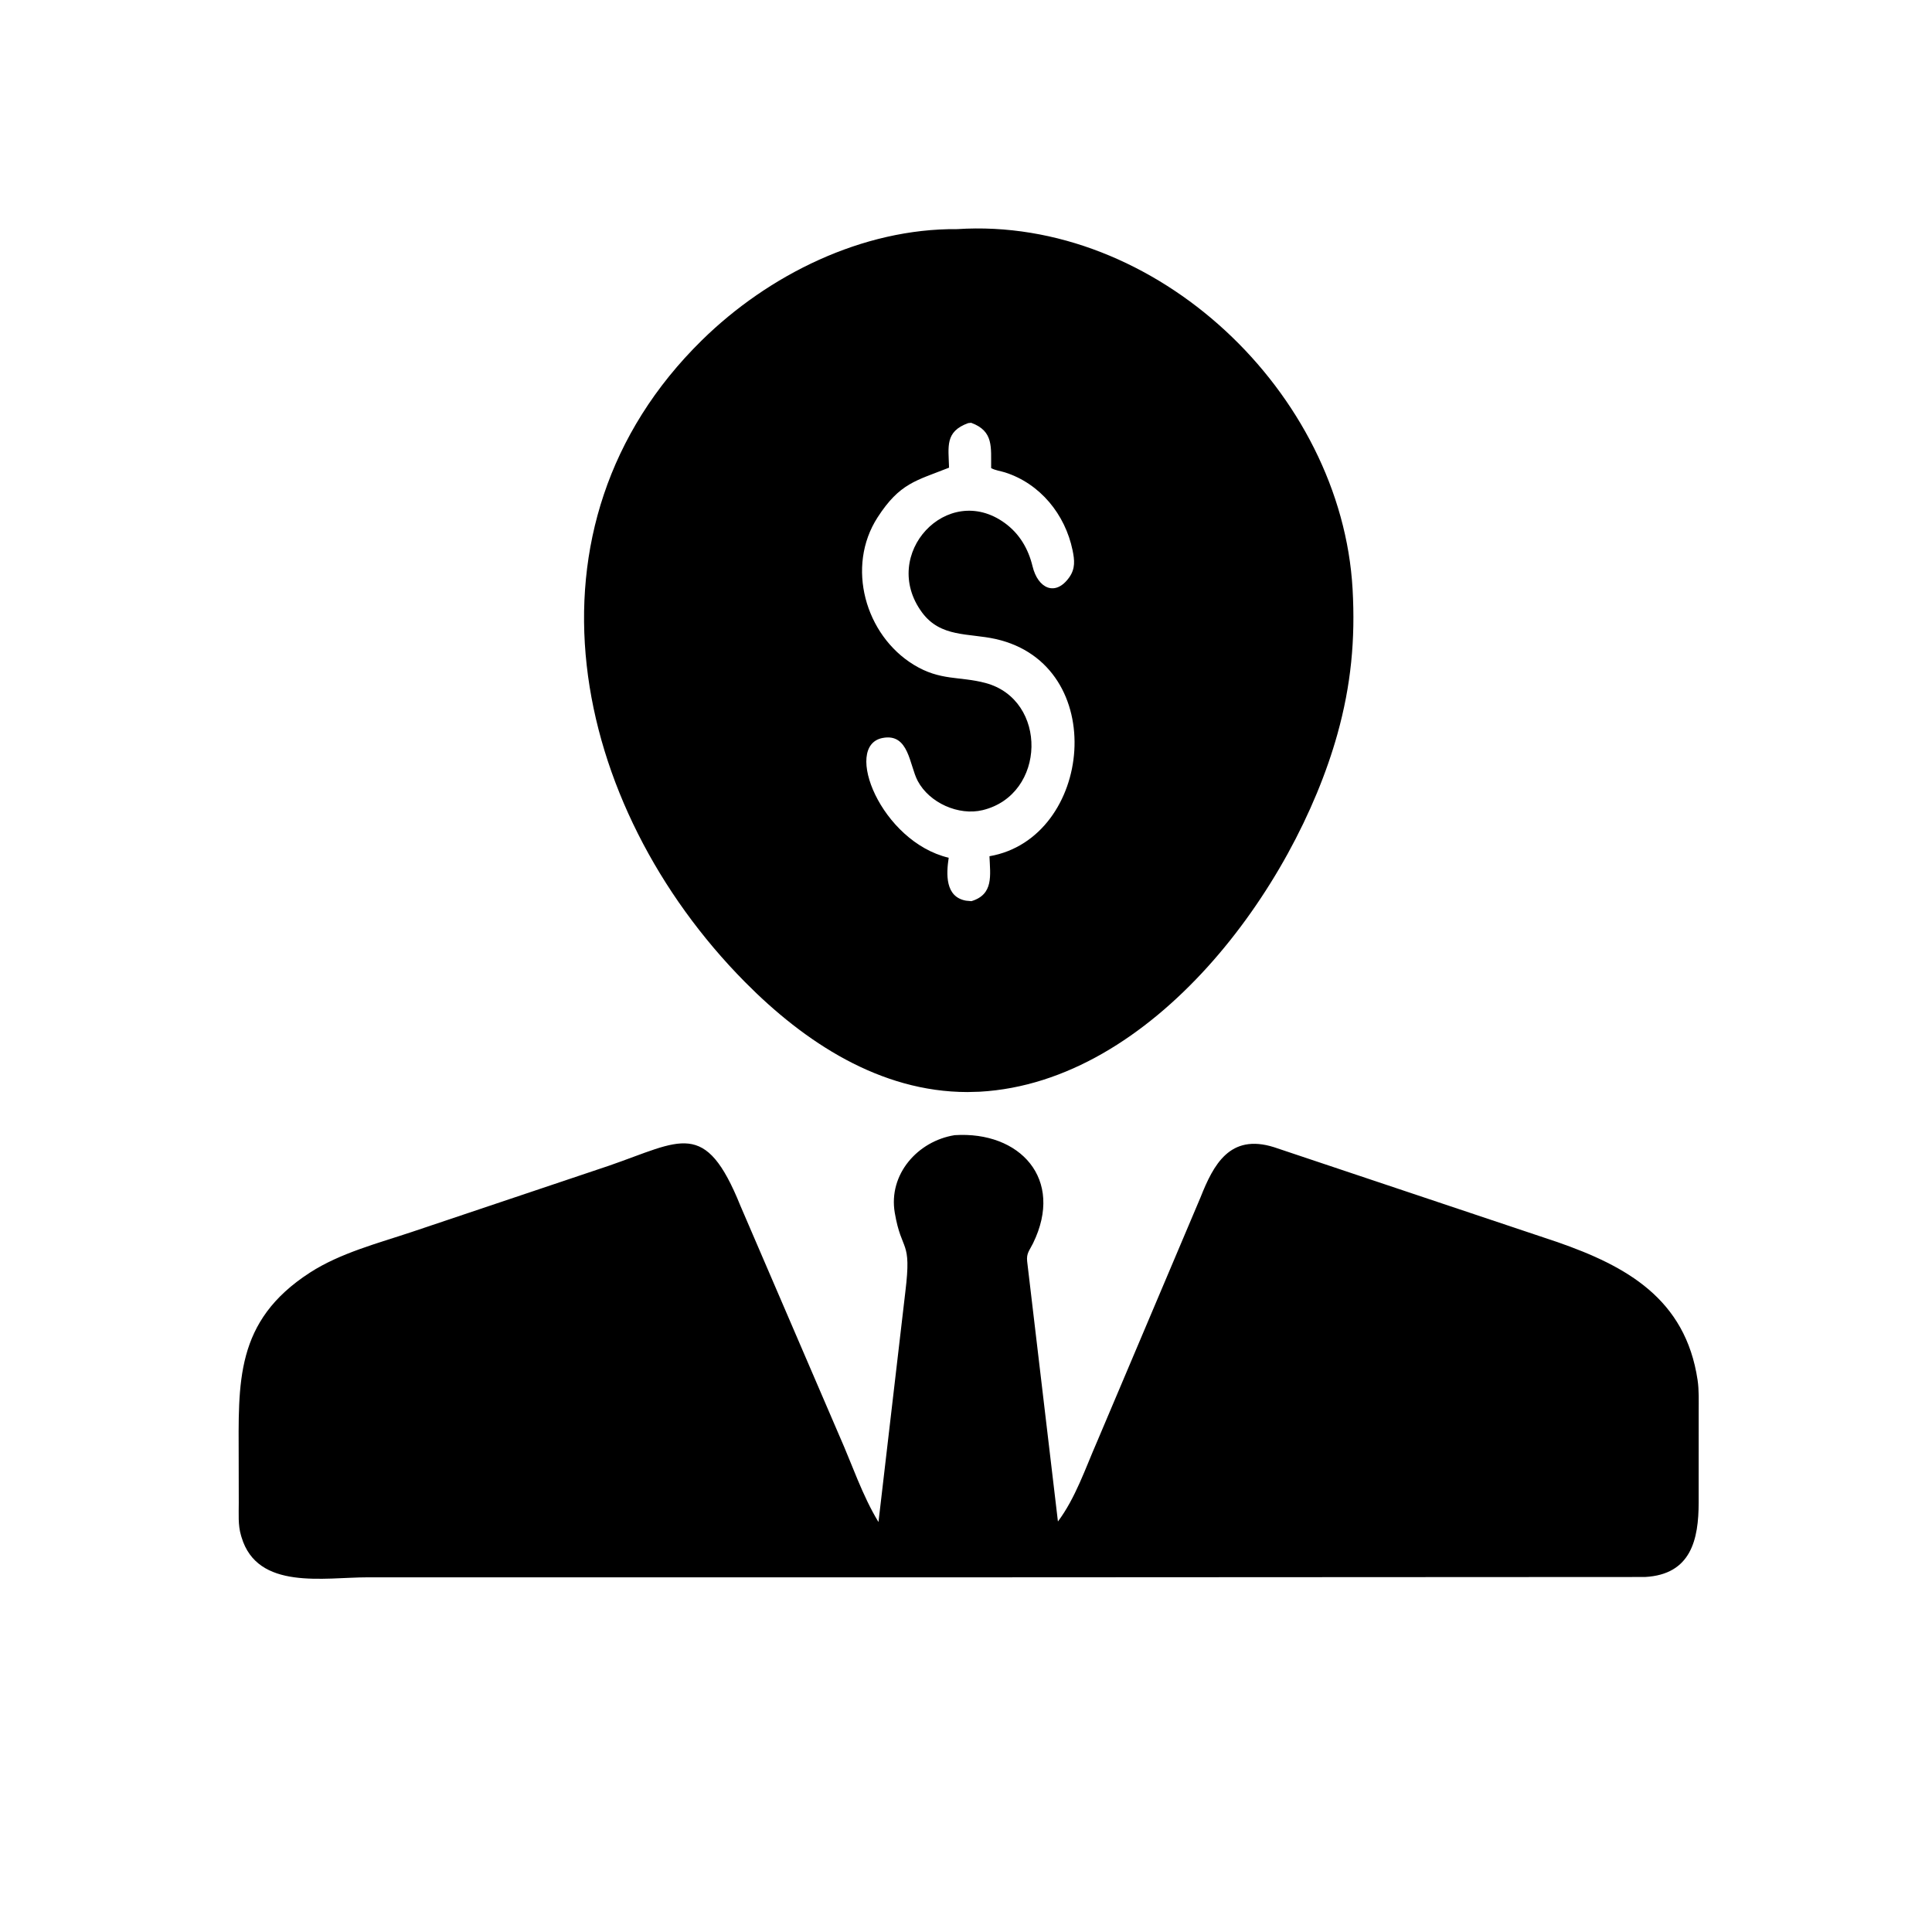
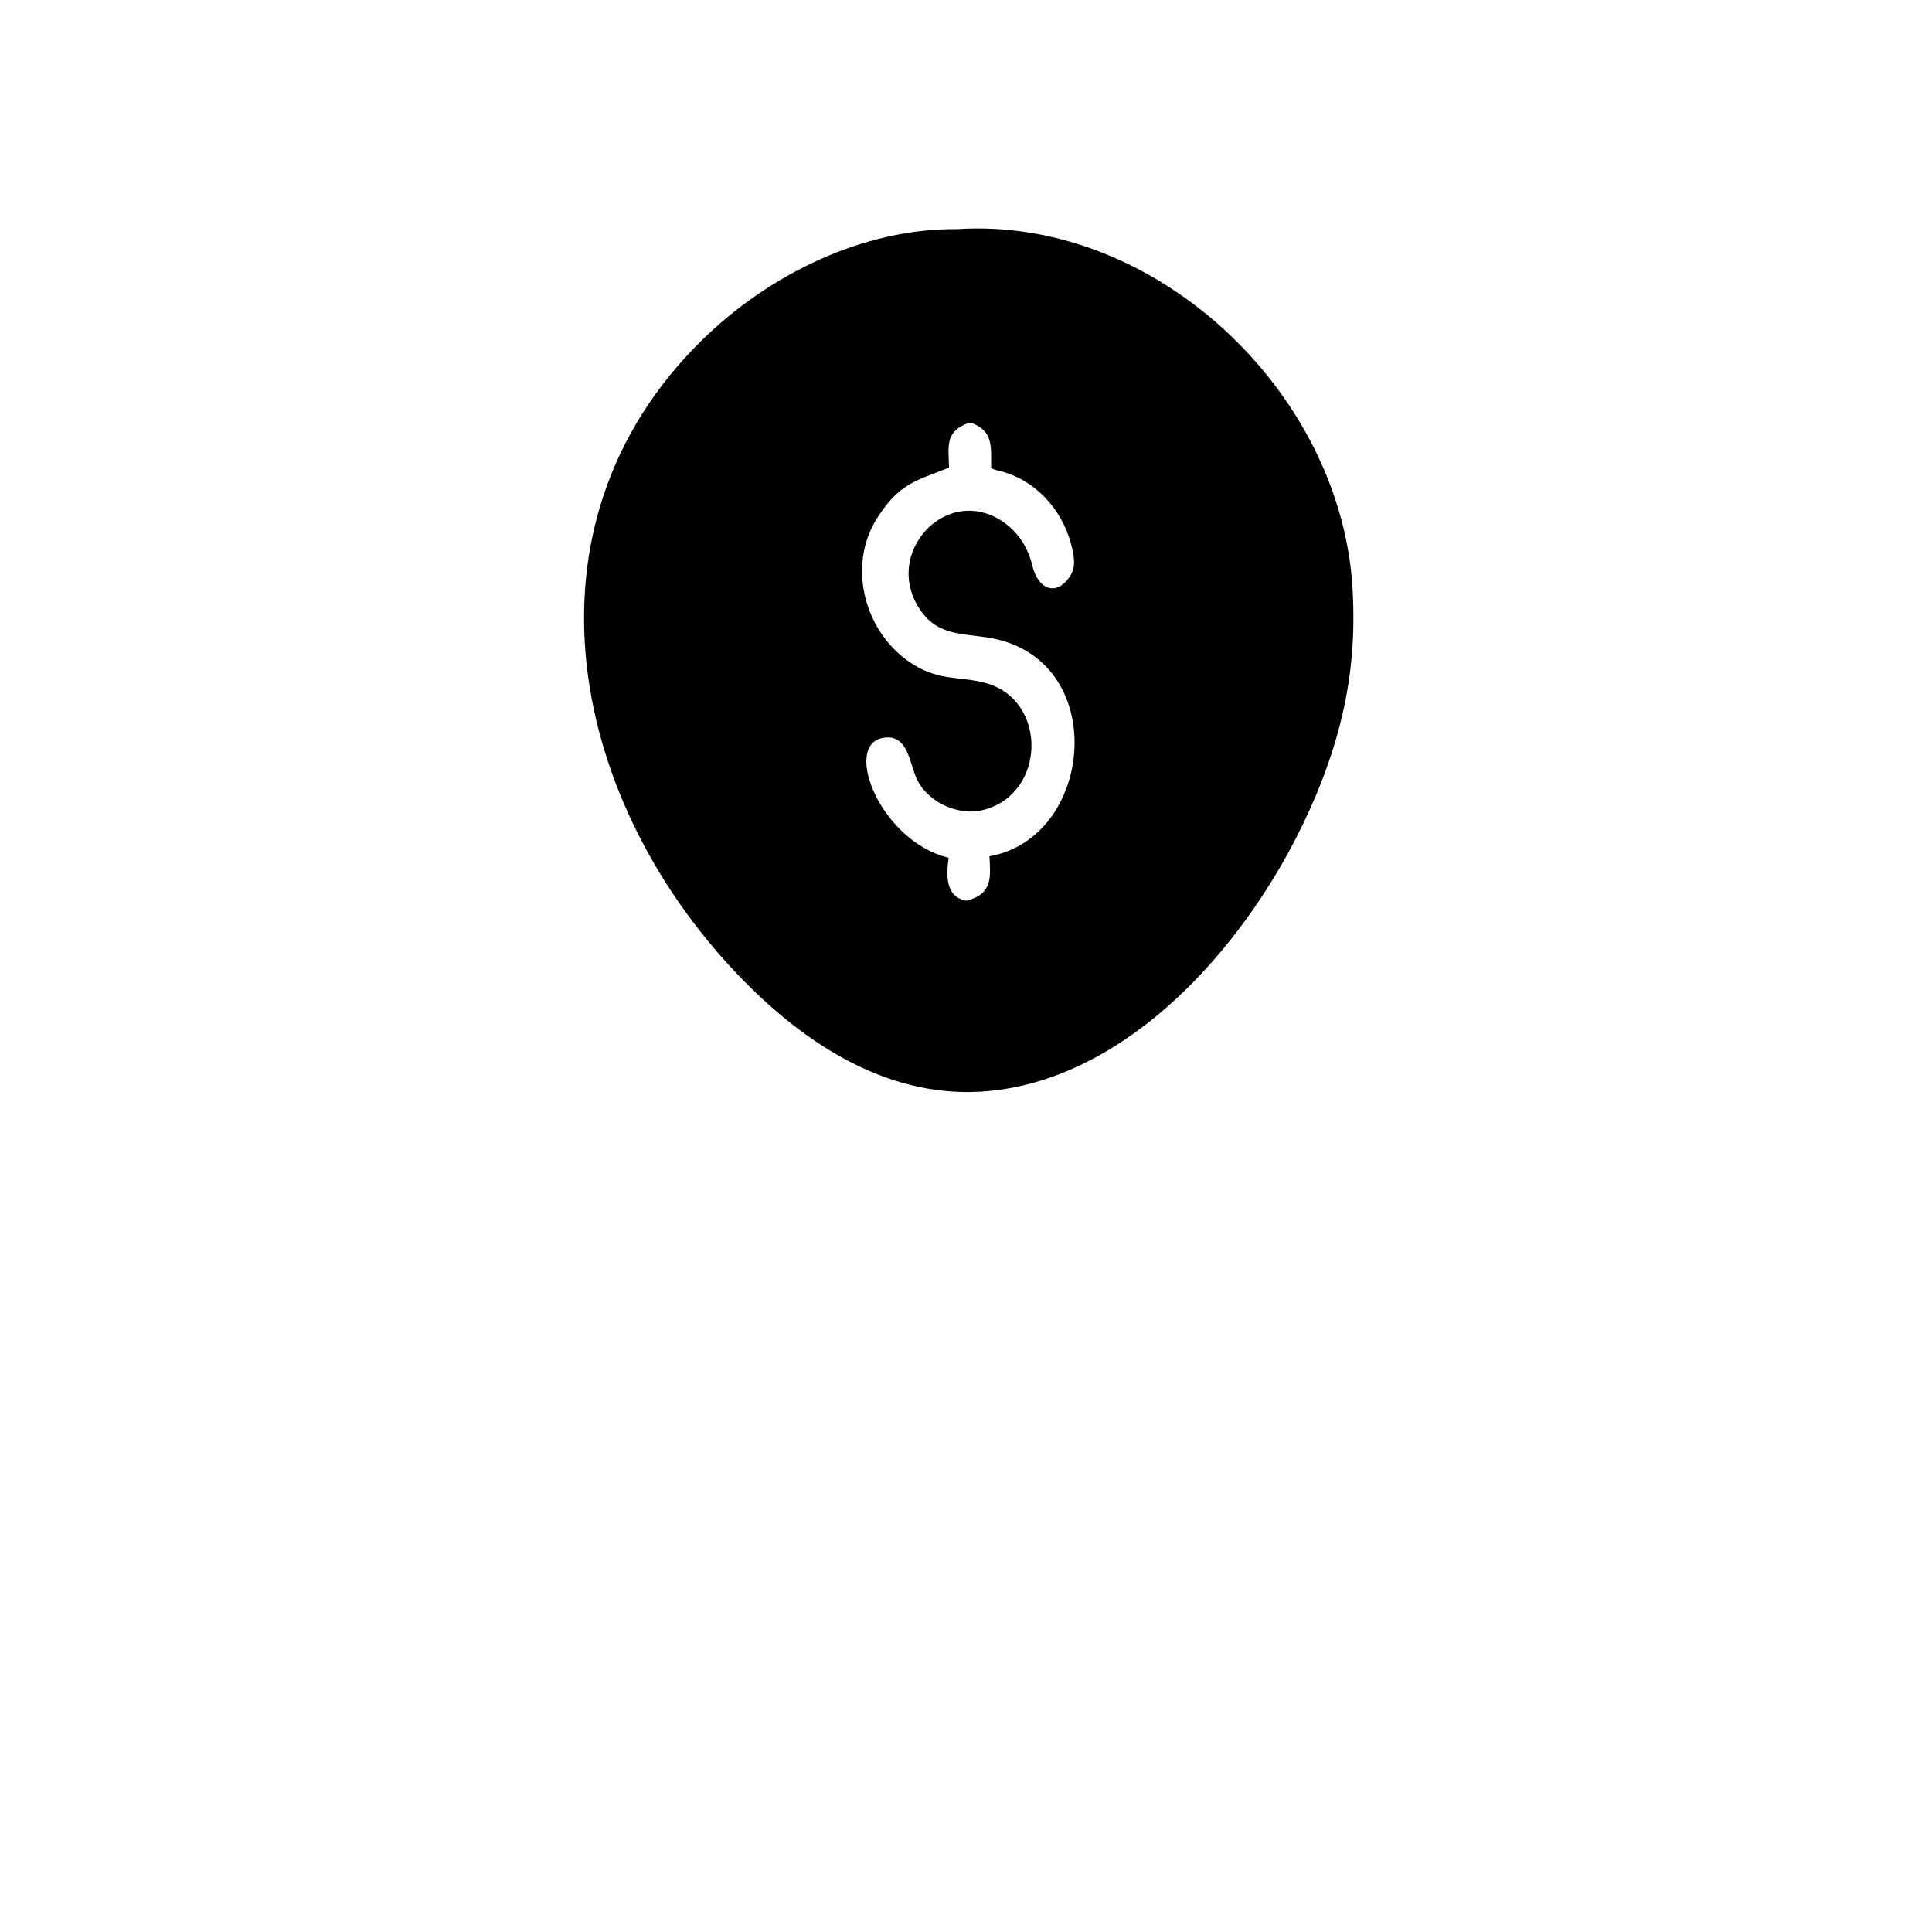
<svg xmlns="http://www.w3.org/2000/svg" version="1.1" style="display: block;" viewBox="0 0 2048 2048" width="640" height="640">
-   <path transform="translate(0,0)" fill="rgb(0,0,0)" d="M 1038.5 1157.27 L 1025.5 1157.62 C 932.932 1157.54 852.848 1104.81 789.687 1040.97 C 604.969 854.266 542.193 558.755 744.125 360.575 C 814.756 291.256 914.239 242.005 1014.56 242.891 C 1225.49 229.16 1422.11 416.427 1433.8 624.5 C 1436.8 677.963 1432.14 726.419 1417.73 778.127 C 1372.15 941.629 1222.19 1147.01 1038.5 1157.27 z M 1026.37 448.5 C 1001.45 457.485 1005.46 473.5 1006.03 495.744 C 970.925 509.706 953.827 511.969 930.242 548.5 C 896.63 600.559 917.103 673.231 968.666 704.718 C 996.925 721.974 1017.15 716.651 1044.65 723.991 C 1111.07 741.719 1109.21 842.381 1041.65 858.772 C 1016.22 864.944 985.174 851.11 972.818 827.82 C 963.896 811.002 963.612 776.806 935.5 782.296 C 893.131 790.569 934.02 892.282 1005.66 909.247 C 1003.04 926.509 1001.8 950.784 1024 954.747 L 1029.73 955.272 C 1053.43 948.122 1049.7 927.96 1048.87 907.639 C 1158.32 888.745 1177.1 704.688 1055.45 677.385 C 1026.73 670.941 997.081 676.007 977.313 649.114 C 932.099 587.606 1004.36 510.228 1065.13 554.438 C 1080.7 565.762 1090.08 581.774 1094.53 600.263 C 1100.21 623.922 1118.89 632.704 1133.52 611.909 C 1140.03 602.65 1139.12 593.687 1136.96 583.241 C 1129.11 545.297 1102.62 512.648 1065.37 500.781 C 1060.53 499.238 1055.11 498.67 1050.65 496.207 C 1050.38 474.326 1053.65 457.053 1029.5 448.196 L 1026.37 448.5 z" />
-   <path transform="translate(0,0)" fill="rgb(0,0,0)" d="M 1044.5 1672.03 L 389.921 1672.03 C 343.341 1672.01 272.887 1686.16 256.007 1629.41 L 255.438 1627.47 C 252.204 1616.62 253.127 1604.53 253.099 1593.31 L 253.019 1547.13 C 252.901 1465.54 248.658 1400.58 328.665 1348.94 C 360.729 1328.24 400.45 1317.99 436.47 1305.95 L 645.746 1235.63 C 722.051 1209.28 747.485 1185.6 784.808 1278.03 L 889.759 1521.96 C 903.178 1552.13 914.04 1585.24 931.225 1613.42 L 959.71 1369.31 C 966.605 1312.98 955.825 1328.53 948.5 1285.6 C 941.544 1244.83 972.805 1209.57 1011.98 1203.32 C 1080.89 1198.85 1128.56 1249.54 1095.03 1318 C 1091.27 1325.67 1087.94 1328.37 1088.82 1337 L 1121.45 1612.84 C 1140.11 1587.95 1150.58 1556.38 1163.02 1528.03 L 1272.61 1269.22 C 1286.28 1234.81 1303.55 1201.32 1350.47 1216.06 L 1651.06 1316.71 C 1723.65 1342.04 1786.67 1376.51 1799.52 1462.93 C 1801.12 1473.73 1800.66 1485.34 1800.68 1496.26 L 1800.65 1592.99 C 1800.58 1631.39 1792.94 1669.07 1743.72 1671.68 L 1044.5 1672.03 z" />
+   <path transform="translate(0,0)" fill="rgb(0,0,0)" d="M 1038.5 1157.27 L 1025.5 1157.62 C 932.932 1157.54 852.848 1104.81 789.687 1040.97 C 604.969 854.266 542.193 558.755 744.125 360.575 C 814.756 291.256 914.239 242.005 1014.56 242.891 C 1225.49 229.16 1422.11 416.427 1433.8 624.5 C 1436.8 677.963 1432.14 726.419 1417.73 778.127 C 1372.15 941.629 1222.19 1147.01 1038.5 1157.27 z M 1026.37 448.5 C 1001.45 457.485 1005.46 473.5 1006.03 495.744 C 970.925 509.706 953.827 511.969 930.242 548.5 C 896.63 600.559 917.103 673.231 968.666 704.718 C 996.925 721.974 1017.15 716.651 1044.65 723.991 C 1111.07 741.719 1109.21 842.381 1041.65 858.772 C 1016.22 864.944 985.174 851.11 972.818 827.82 C 963.896 811.002 963.612 776.806 935.5 782.296 C 893.131 790.569 934.02 892.282 1005.66 909.247 C 1003.04 926.509 1001.8 950.784 1024 954.747 C 1053.43 948.122 1049.7 927.96 1048.87 907.639 C 1158.32 888.745 1177.1 704.688 1055.45 677.385 C 1026.73 670.941 997.081 676.007 977.313 649.114 C 932.099 587.606 1004.36 510.228 1065.13 554.438 C 1080.7 565.762 1090.08 581.774 1094.53 600.263 C 1100.21 623.922 1118.89 632.704 1133.52 611.909 C 1140.03 602.65 1139.12 593.687 1136.96 583.241 C 1129.11 545.297 1102.62 512.648 1065.37 500.781 C 1060.53 499.238 1055.11 498.67 1050.65 496.207 C 1050.38 474.326 1053.65 457.053 1029.5 448.196 L 1026.37 448.5 z" />
</svg>